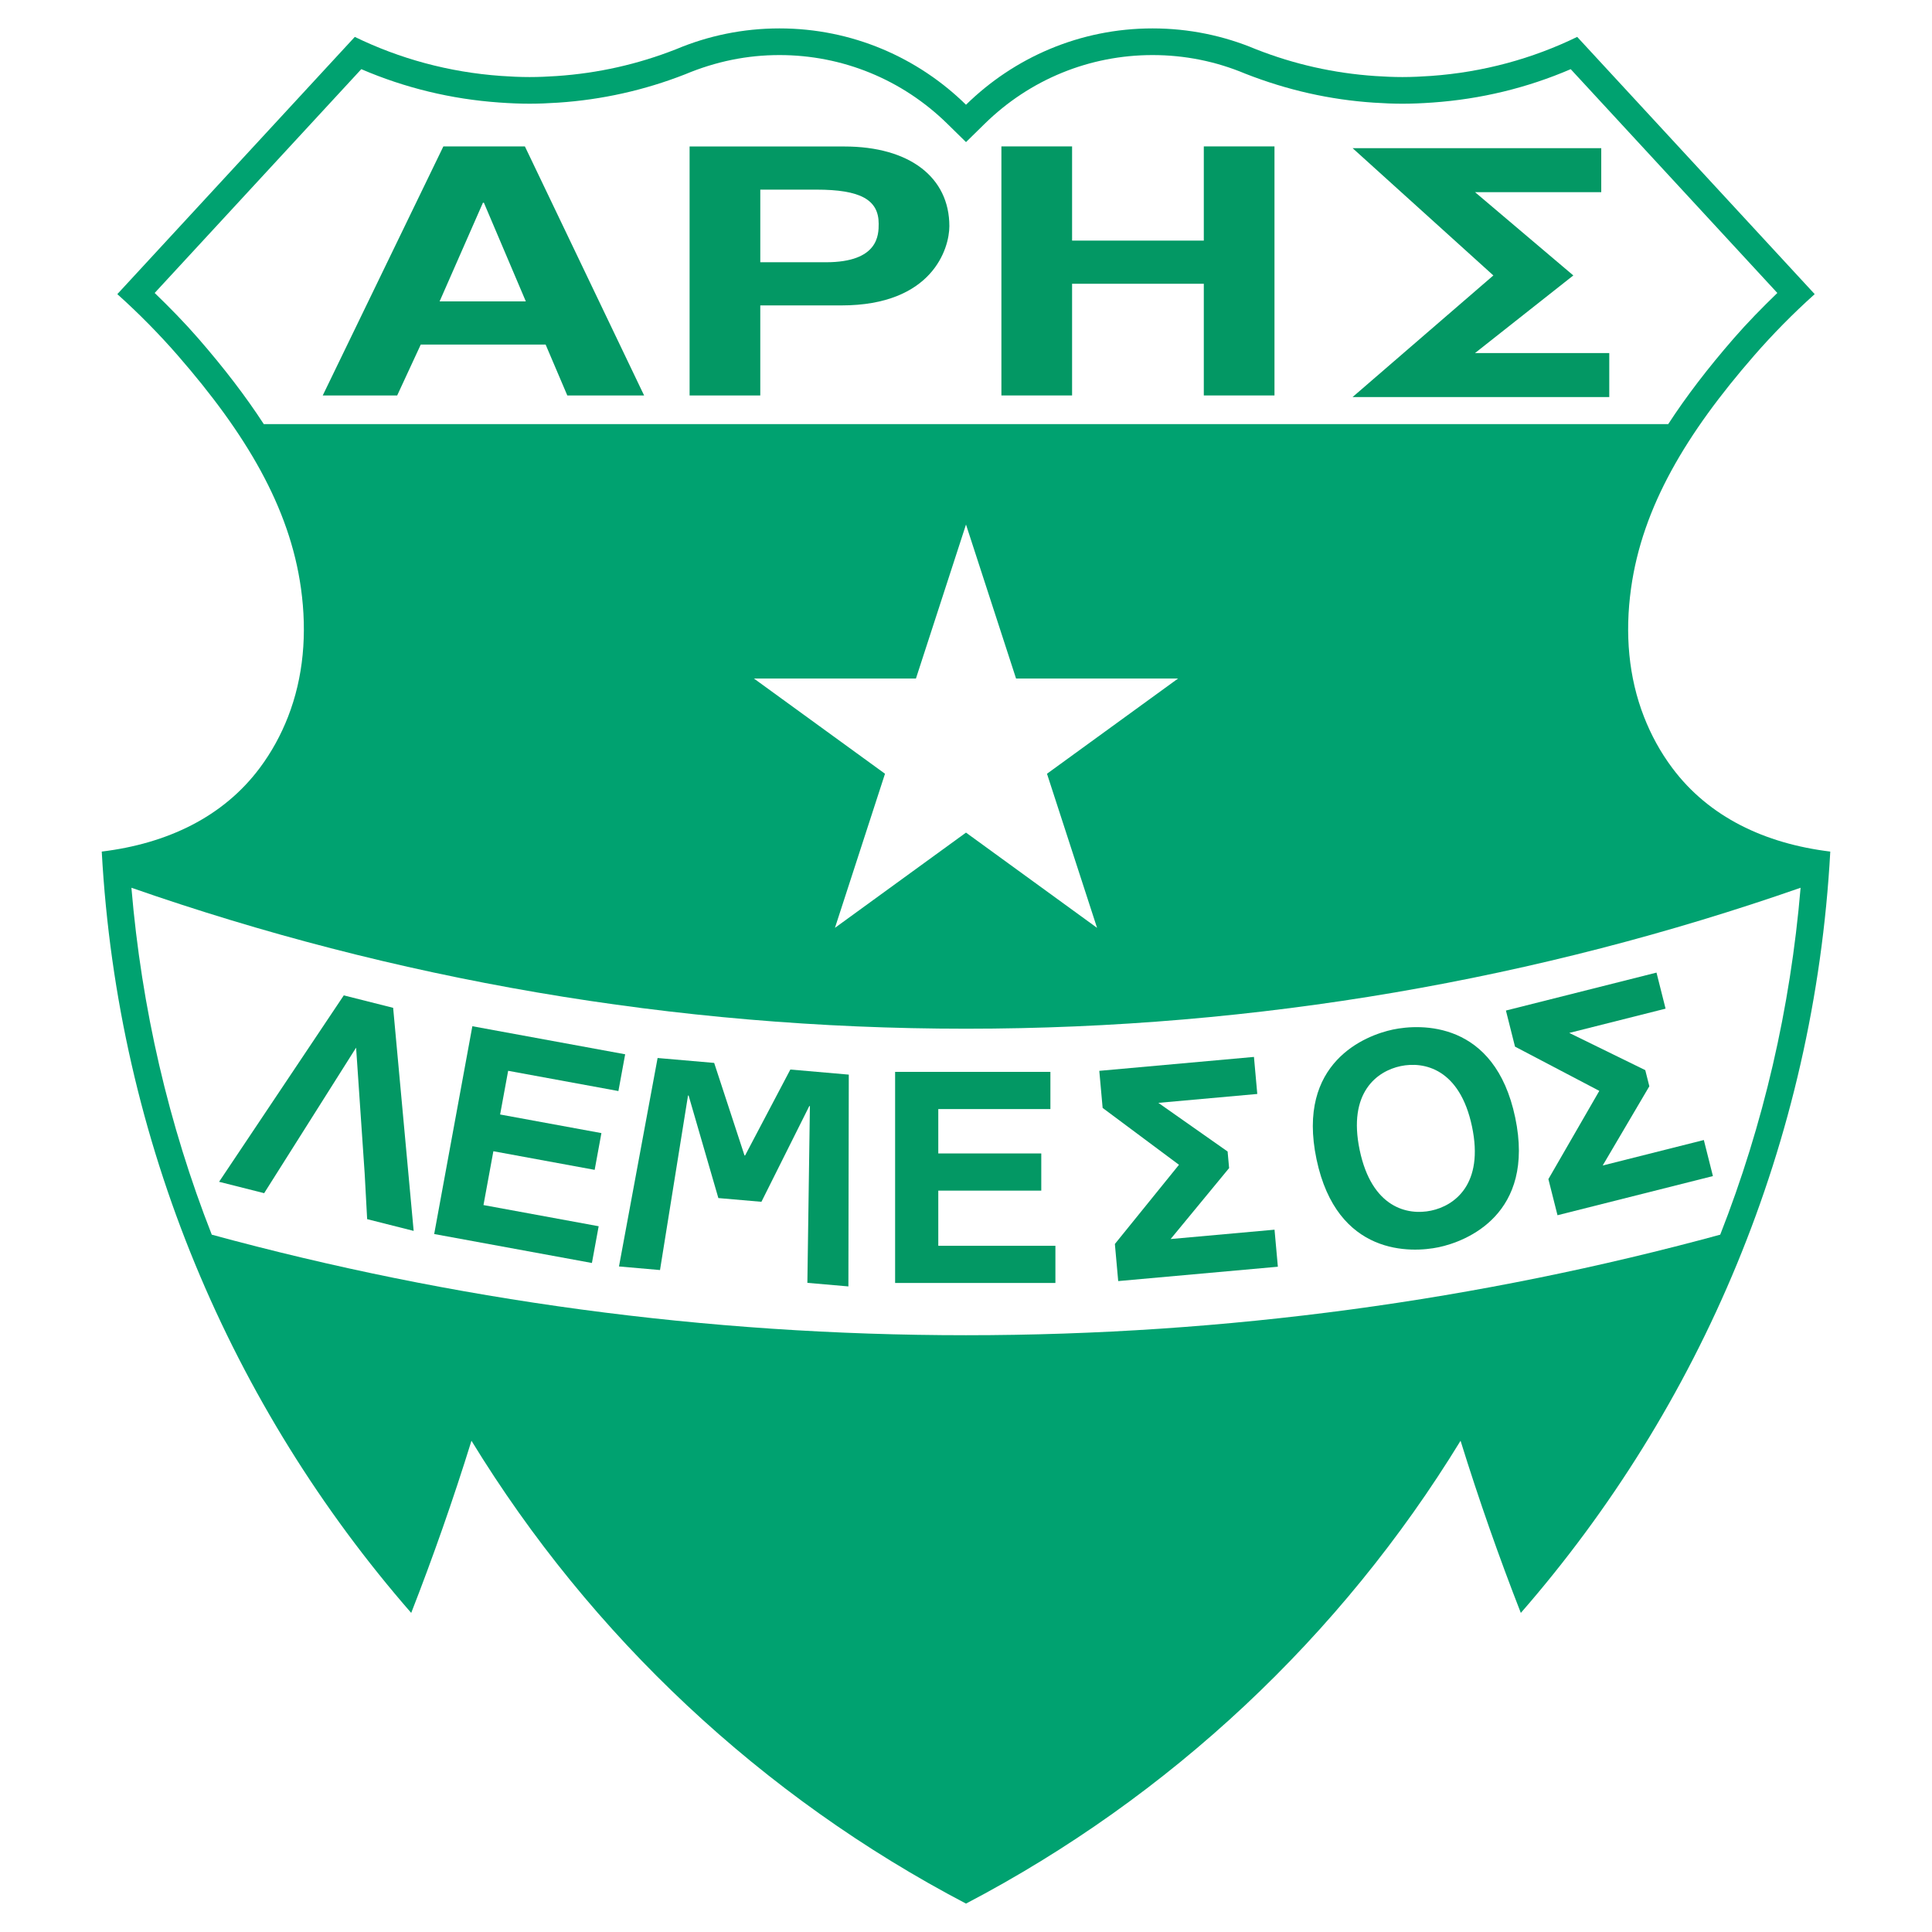
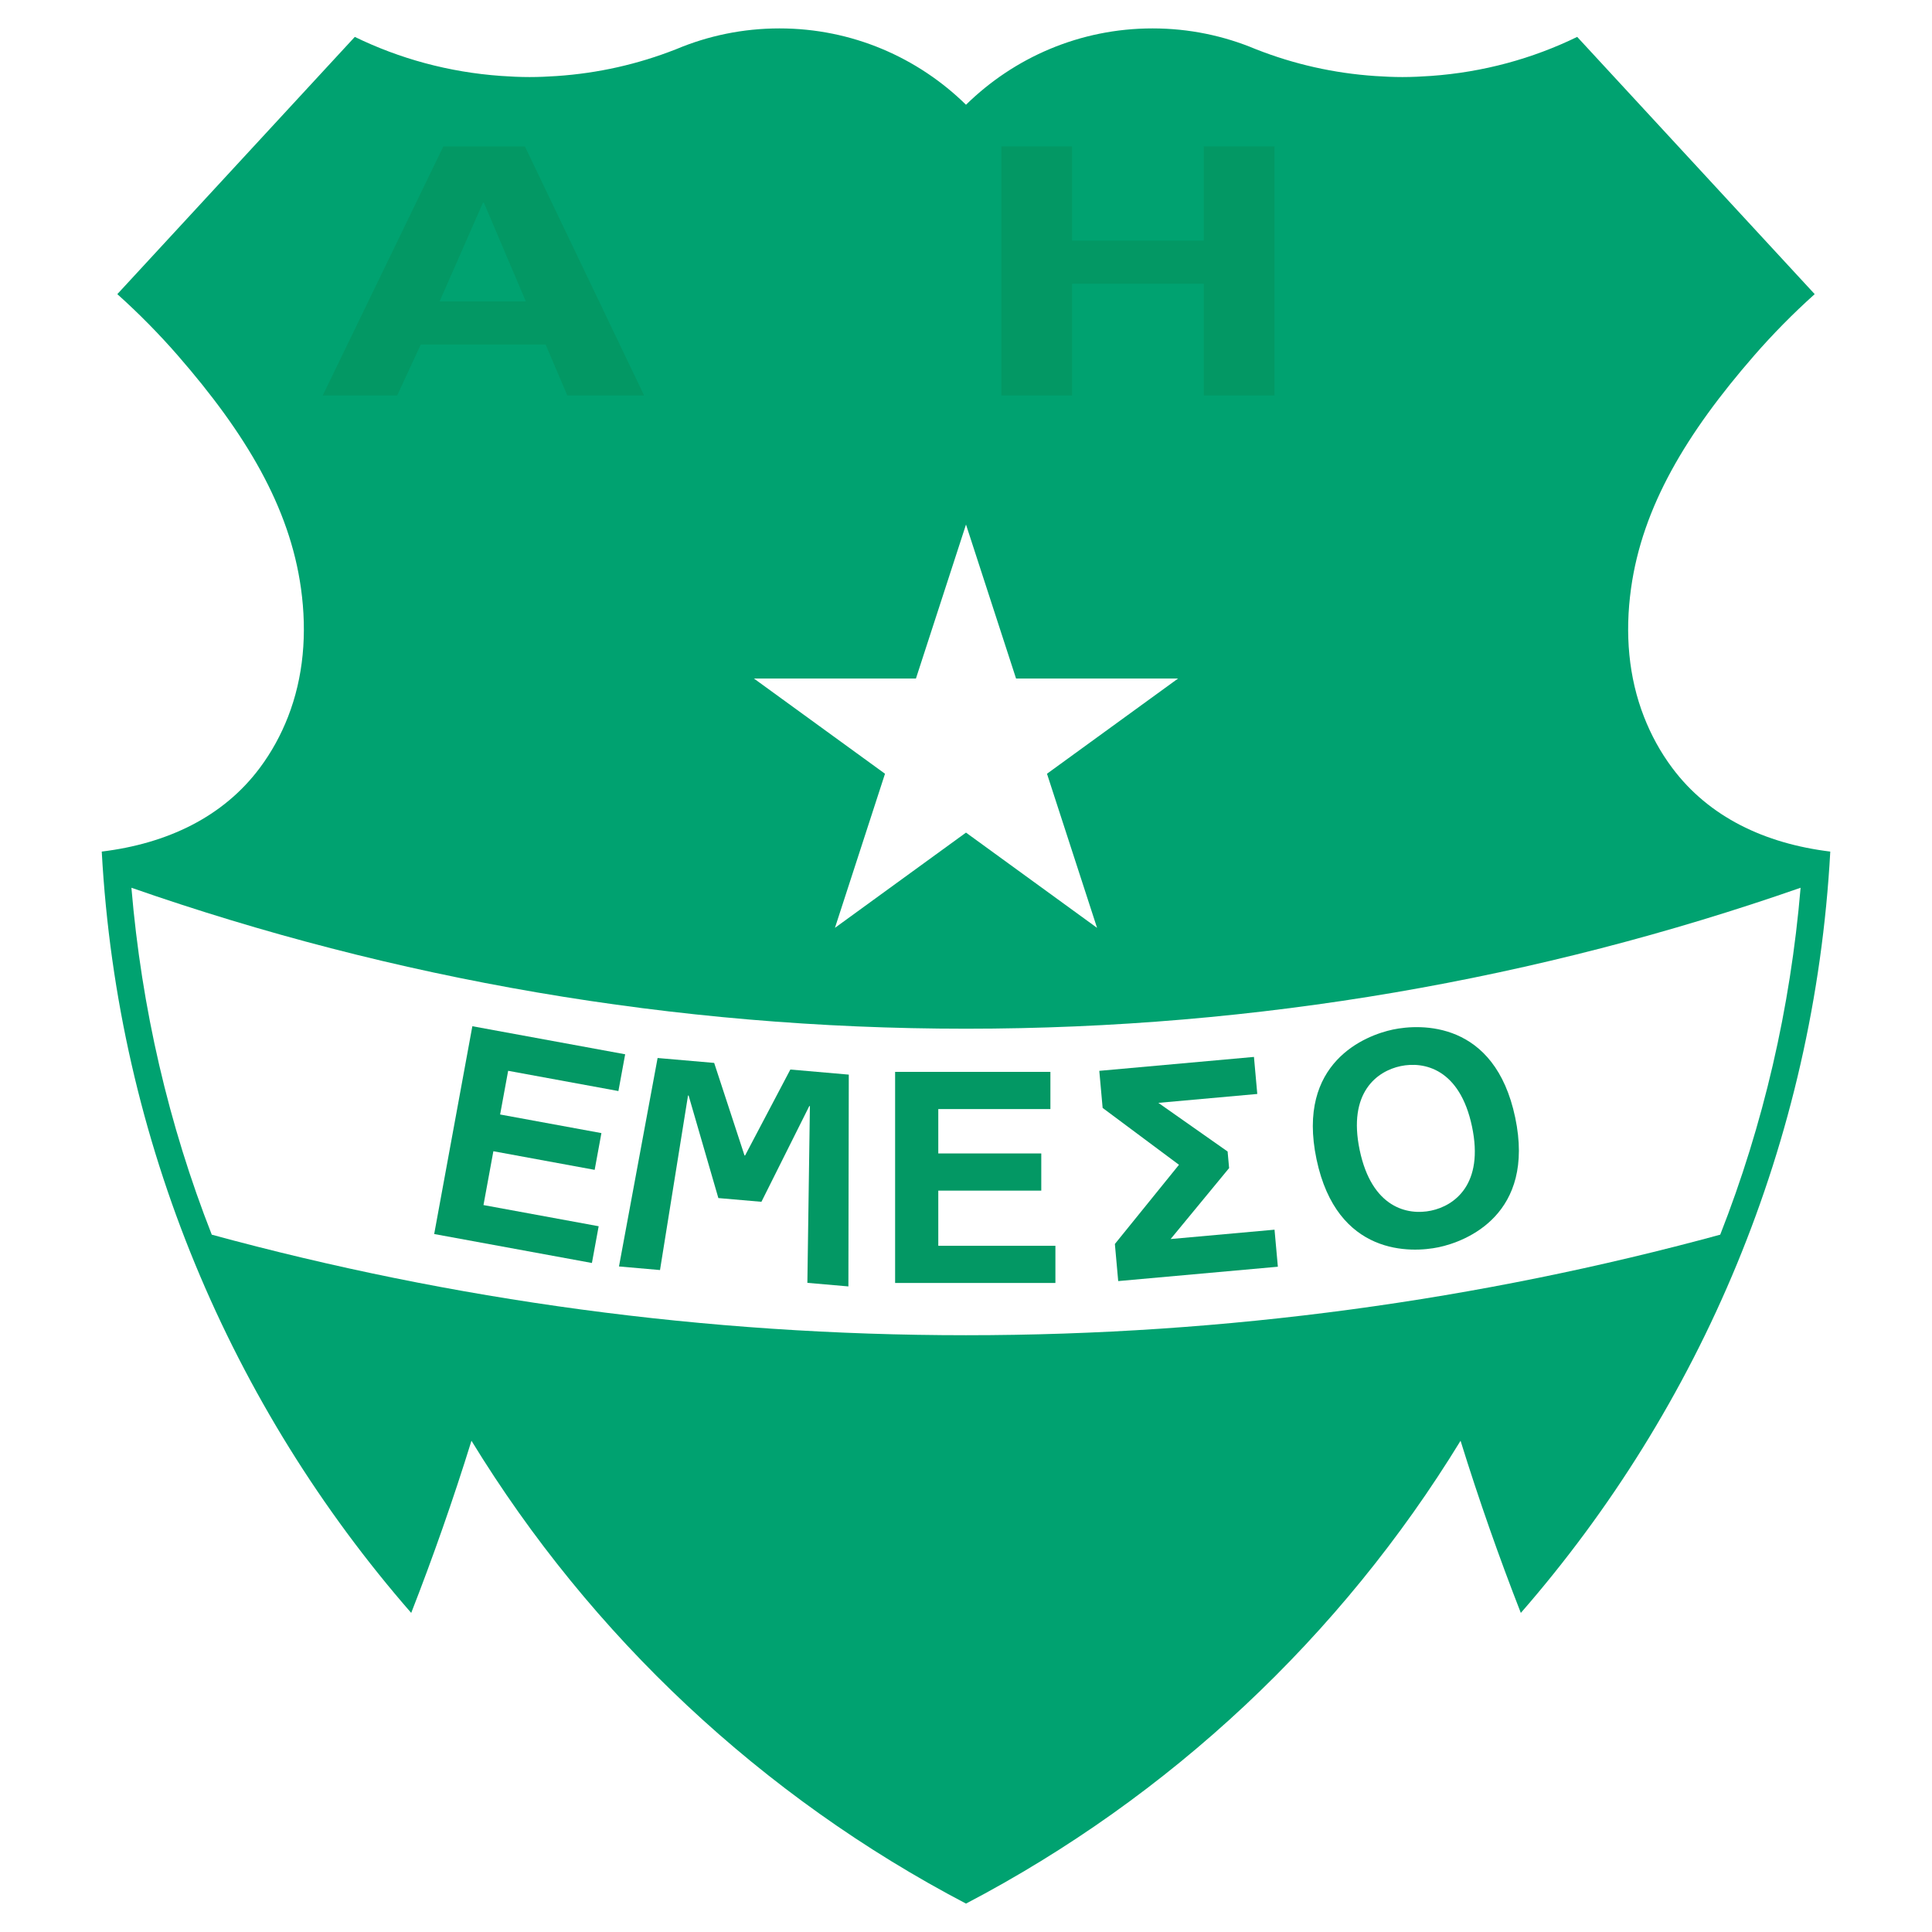
<svg xmlns="http://www.w3.org/2000/svg" version="1.0" id="Layer_1" x="0px" y="0px" width="192.756px" height="192.756px" viewBox="0 0 192.756 192.756" enable-background="new 0 0 192.756 192.756" xml:space="preserve">
  <g>
    <polygon fill-rule="evenodd" clip-rule="evenodd" fill="#FFFFFF" points="0,0 192.756,0 192.756,192.756 0,192.756 0,0  " />
    <path fill-rule="evenodd" clip-rule="evenodd" fill="#00A270" d="M166.846,76.626c-1.193-1.596-2.119-3.307-2.819-5.097   c-1.543-3.945-1.928-8.302-1.297-12.831c1.128-8.115,5.503-15.436,12.268-23.21c1.848-2.123,3.868-4.18,6.054-6.143L157.357,3.681   c-4.459,2.171-9.385,3.526-14.584,3.894c-0.943,0.066-1.892,0.113-2.852,0.113c-0.906,0-1.803-0.042-2.694-0.101   c-4.161-0.278-8.146-1.193-11.859-2.651c-0.035-0.013-0.068-0.026-0.103-0.04c-3.161-1.326-6.631-2.062-10.273-2.062   c-7.251,0-13.817,2.911-18.614,7.617c-4.797-4.707-11.363-7.617-18.614-7.617c-3.643,0-7.112,0.736-10.273,2.062   c-0.034,0.014-0.068,0.027-0.103,0.04c-3.714,1.458-7.698,2.373-11.859,2.651c-0.892,0.06-1.788,0.101-2.695,0.101   c-0.959,0-1.908-0.046-2.852-0.113c-5.199-0.368-10.125-1.723-14.583-3.894L11.705,29.346c2.186,1.962,4.207,4.02,6.054,6.143   c6.765,7.774,11.14,15.095,12.269,23.21c0.63,4.528,0.245,8.886-1.297,12.831c-0.701,1.791-1.627,3.501-2.82,5.097   c-3.647,4.88-9.213,7.536-15.76,8.336c1.587,29.008,12.959,55.409,30.875,75.958c2.177-5.572,4.188-11.299,6.012-17.176   c11.929,19.512,29.006,35.531,49.341,46.178c20.334-10.646,37.412-26.666,49.341-46.178c1.824,5.877,3.836,11.604,6.013,17.176   c17.916-20.549,29.288-46.949,30.874-75.958C176.059,84.162,170.493,81.506,166.846,76.626L166.846,76.626z" />
    <path fill-rule="evenodd" clip-rule="evenodd" fill="#FFFFFF" d="M96.378,102.635c-29.178,0-57.192-4.965-83.267-14.064   c1.015,12.018,3.71,23.635,8.018,34.613c23.979,6.527,49.203,10.031,75.249,10.031s51.271-3.504,75.249-10.031   c4.308-10.979,7.003-22.596,8.019-34.613C153.57,97.67,125.556,102.635,96.378,102.635L96.378,102.635z" />
-     <path fill-rule="evenodd" clip-rule="evenodd" fill="#FFFFFF" d="M19.765,33.743c2.601,2.988,4.767,5.822,6.553,8.571h140.121   c1.786-2.75,3.953-5.583,6.553-8.571c1.356-1.559,2.824-3.055,4.333-4.514L156.71,6.901c-4.349,1.87-8.965,2.988-13.749,3.327   c-1.151,0.082-2.116,0.12-3.039,0.12c-0.87,0-1.783-0.034-2.871-0.107c-4.353-0.291-8.61-1.242-12.813-2.892   c-2.935-1.231-6.045-1.855-9.245-1.855c-6.297,0-12.245,2.435-16.752,6.856l-1.862,1.827l-1.862-1.827   C90.01,7.929,84.061,5.494,77.764,5.494c-3.199,0-6.31,0.624-9.404,1.918c-4.044,1.586-8.301,2.538-12.653,2.828   c-1.089,0.073-2.001,0.107-2.872,0.107c-0.922,0-1.888-0.038-3.039-0.12c-4.784-0.338-9.399-1.457-13.749-3.327L15.432,29.229   C16.941,30.688,18.408,32.184,19.765,33.743L19.765,33.743z" />
    <polygon fill-rule="evenodd" clip-rule="evenodd" fill="#FFFFFF" points="101.372,67.695 96.378,52.332 91.384,67.695    75.217,67.695 88.297,77.197 83.303,92.571 96.378,83.069 109.453,92.571 104.458,77.197 117.538,67.695 101.372,67.695  " />
    <path fill-rule="evenodd" clip-rule="evenodd" fill="#039864" d="M48.184,20.225h0.094l4.185,9.847h-8.604L48.184,20.225   L48.184,20.225z M41.979,34.377h12.458l2.163,5.077h7.663L52.369,14.607h-8.134L32.2,39.454h7.428L41.979,34.377L41.979,34.377z" />
-     <path fill-rule="evenodd" clip-rule="evenodd" fill="#039864" d="M75.854,26.166V18.92h5.6c4.376,0,6.212,0.996,6.212,3.399   c0,1.099,0,3.846-5.271,3.846H75.854L75.854,26.166z M75.854,30.471h8.094c9.077,0,10.77-5.679,10.77-7.911   c0-4.855-3.949-7.945-10.487-7.945H68.801v24.839h7.052V30.471L75.854,30.471z" />
    <polygon fill-rule="evenodd" clip-rule="evenodd" fill="#039864" points="106.962,28.311 106.962,39.454 99.91,39.454    99.91,14.607 106.962,14.607 106.962,24.005 120.104,24.005 120.104,14.607 127.155,14.607 127.155,39.454 120.104,39.454    120.104,28.311 106.962,28.311  " />
-     <polygon fill-rule="evenodd" clip-rule="evenodd" fill="#039864" points="147.163,35.224 156.97,27.481 147.163,19.171    159.757,19.171 159.757,14.781 134.948,14.781 148.993,27.481 134.948,39.613 160.557,39.613 160.557,35.224 147.163,35.224  " />
    <polygon fill-rule="evenodd" clip-rule="evenodd" fill="#039864" points="93.613,118.789 103.888,118.789 103.888,115.08    93.613,115.08 93.613,110.652 104.799,110.652 104.799,106.941 89.306,106.941 89.306,128.002 105.298,128.002 105.298,124.293    93.613,124.293 93.613,118.789  " />
    <polygon fill-rule="evenodd" clip-rule="evenodd" fill="#039864" points="61.699,108.854 62.373,105.186 47.126,102.387    43.319,123.119 59.056,126.008 59.729,122.342 48.237,120.23 49.224,114.859 59.33,116.717 60.003,113.049 49.897,111.193    50.698,106.834 61.699,108.854  " />
    <polygon fill-rule="evenodd" clip-rule="evenodd" fill="#039864" points="116.794,123.619 122.629,116.539 122.479,114.887    115.571,110.033 125.439,109.145 125.107,105.449 109.677,106.838 110.01,110.537 117.627,116.211 111.231,124.113    111.564,127.814 127.492,126.381 127.16,122.686 116.794,123.619  " />
    <path fill-rule="evenodd" clip-rule="evenodd" fill="#039864" d="M138.978,102.717c-2.729,0.574-9.664,3.262-7.629,12.943   s9.465,9.35,12.194,8.775s9.664-3.262,7.629-12.943S141.707,102.143,138.978,102.717L138.978,102.717z M142.776,120.787   c-2.327,0.488-5.904-0.26-7.118-6.033c-1.214-5.775,1.76-7.9,4.087-8.389c2.326-0.49,5.903,0.258,7.118,6.033   C148.076,118.174,145.104,120.299,142.776,120.787L142.776,120.787z" />
-     <polygon fill-rule="evenodd" clip-rule="evenodd" fill="#039864" points="34.3,99.309 21.858,117.908 26.355,119.043    35.528,104.523 36.384,117.092 36.631,121.635 41.271,122.807 39.224,100.551 34.3,99.309  " />
    <polygon fill-rule="evenodd" clip-rule="evenodd" fill="#039864" points="74.337,115.283 74.279,115.279 71.253,106.047    65.609,105.557 61.756,126.355 65.849,126.713 68.644,109.297 68.703,109.303 71.671,119.531 75.968,119.904 80.745,110.35    80.804,110.355 80.552,127.99 84.645,128.346 84.684,107.215 78.853,106.707 74.337,115.283  " />
-     <polygon fill-rule="evenodd" clip-rule="evenodd" fill="#039864" points="169.992,113.74 159.9,116.283 164.555,108.377    164.149,106.768 156.566,103.055 166.175,100.633 165.269,97.037 150.246,100.822 151.152,104.422 159.563,108.836    154.483,117.641 155.392,121.244 170.898,117.338 169.992,113.74  " />
  </g>
</svg>